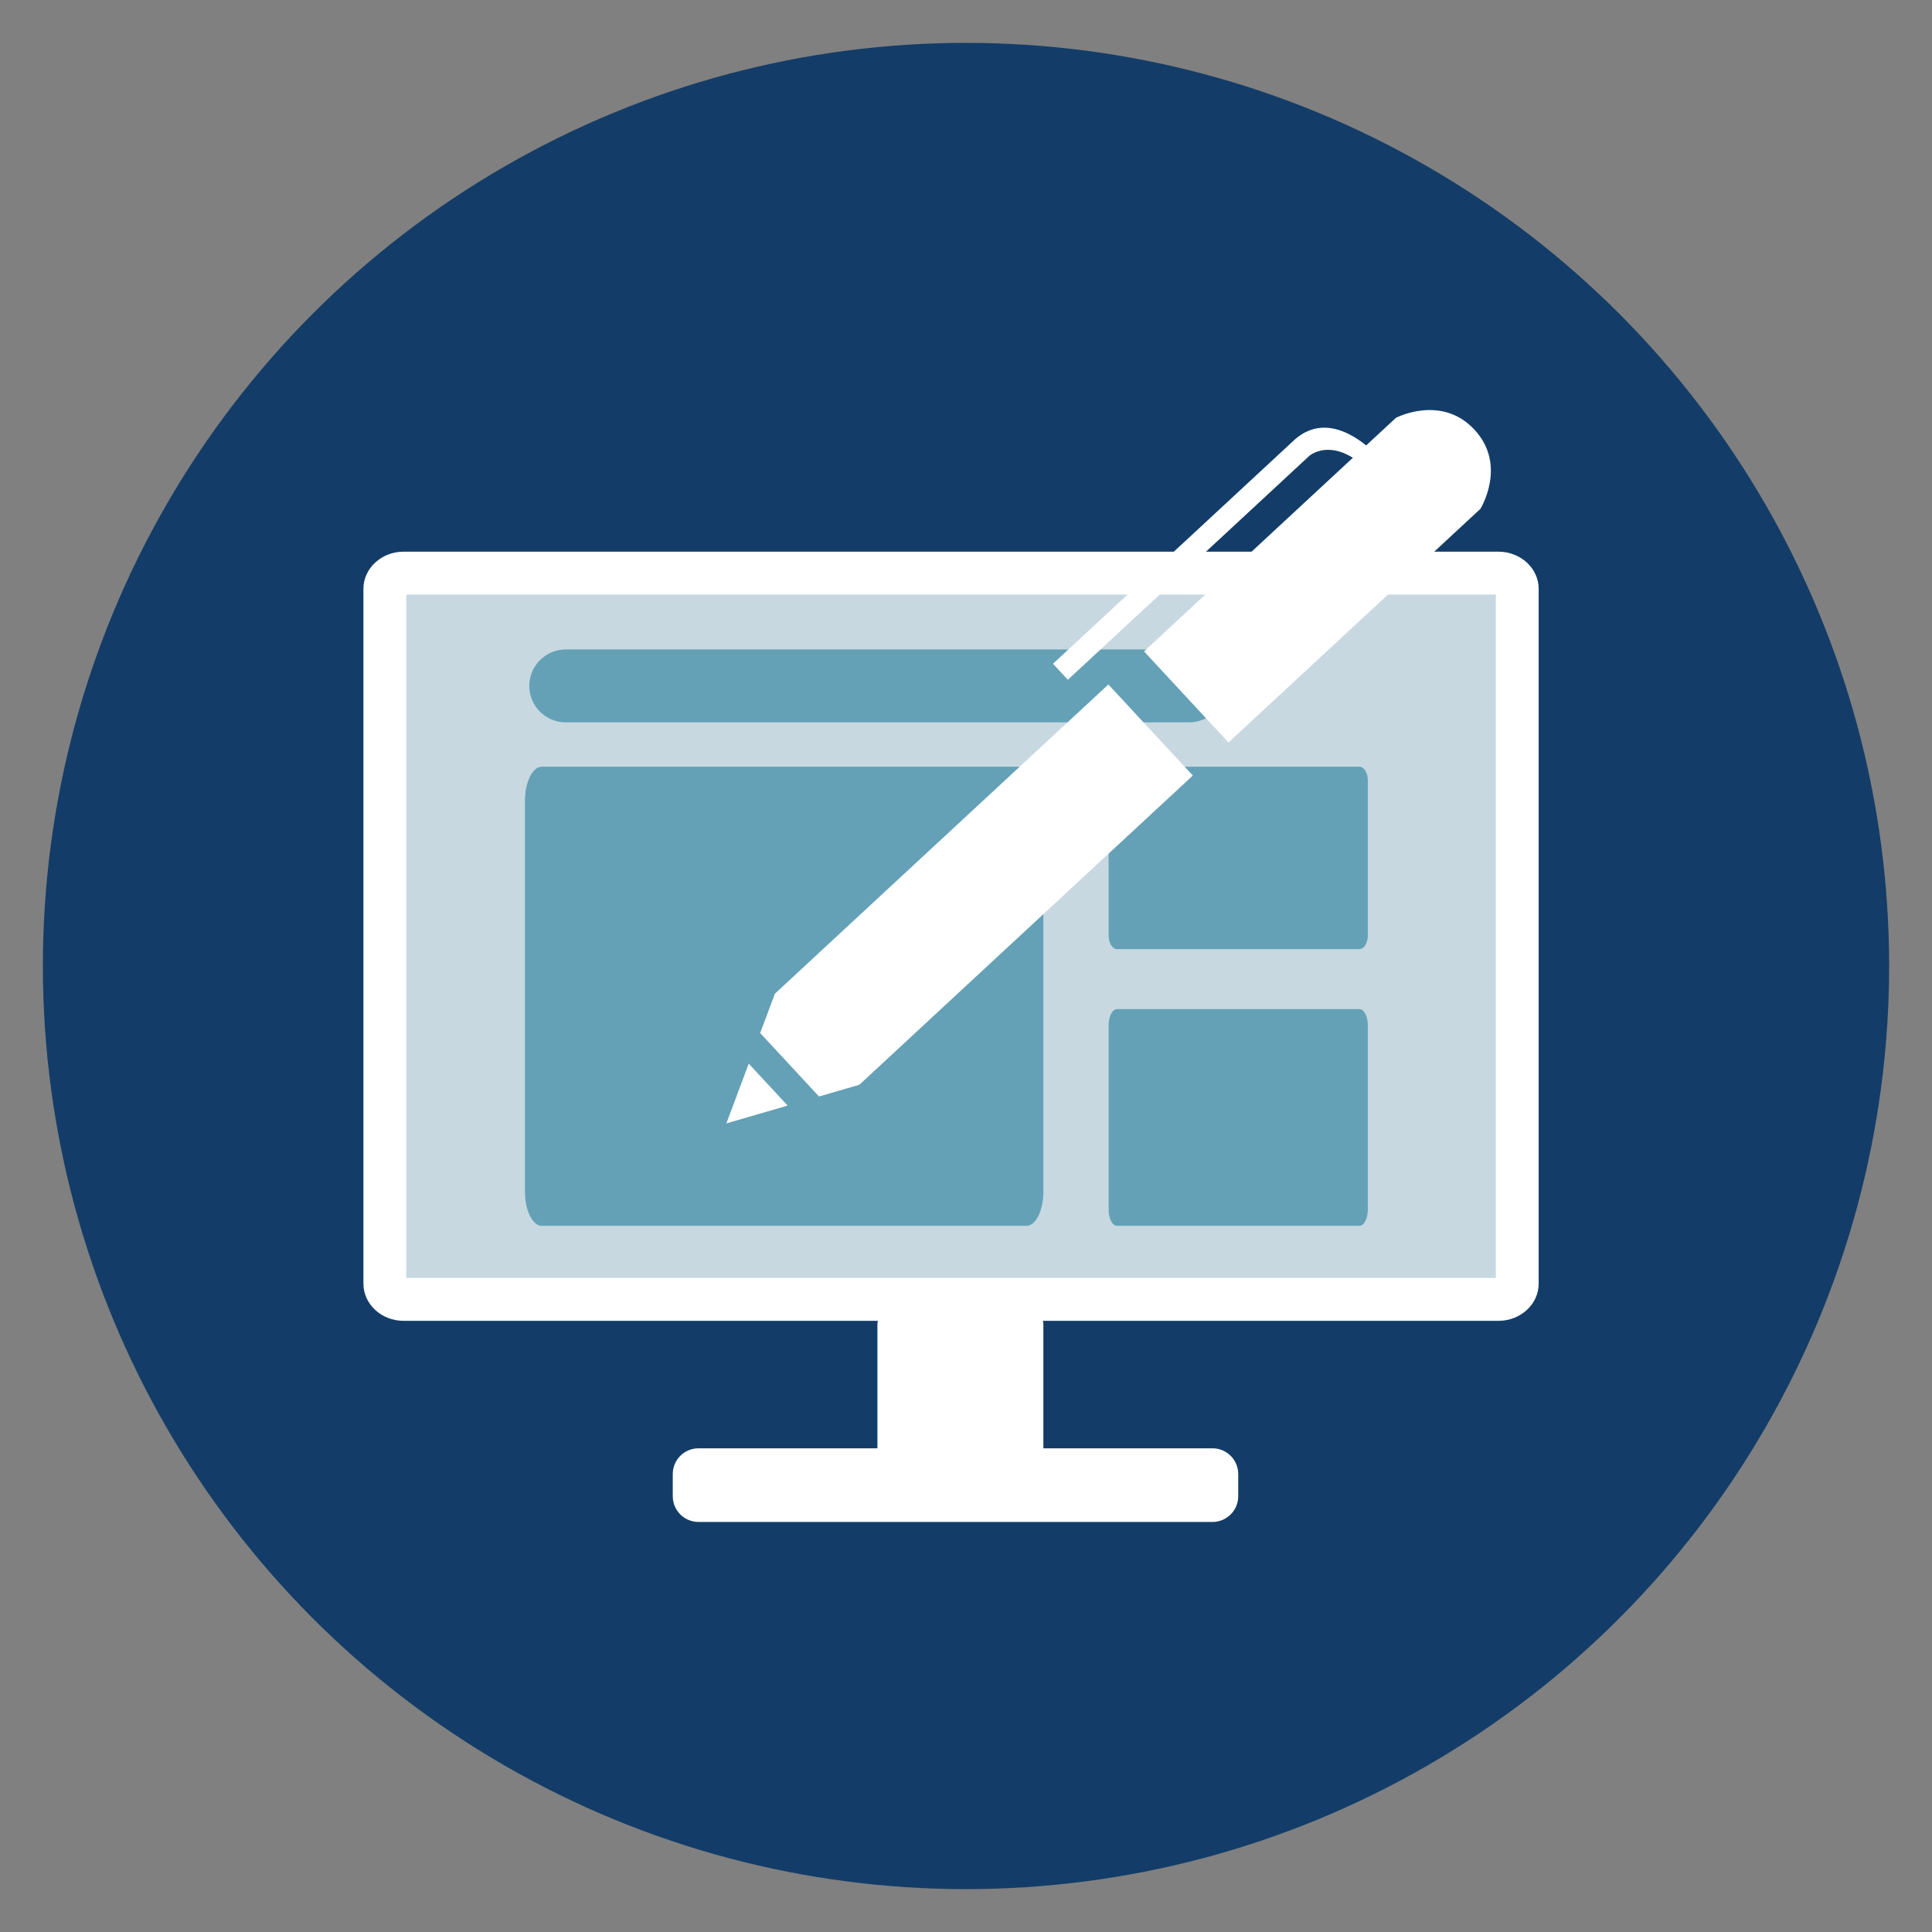
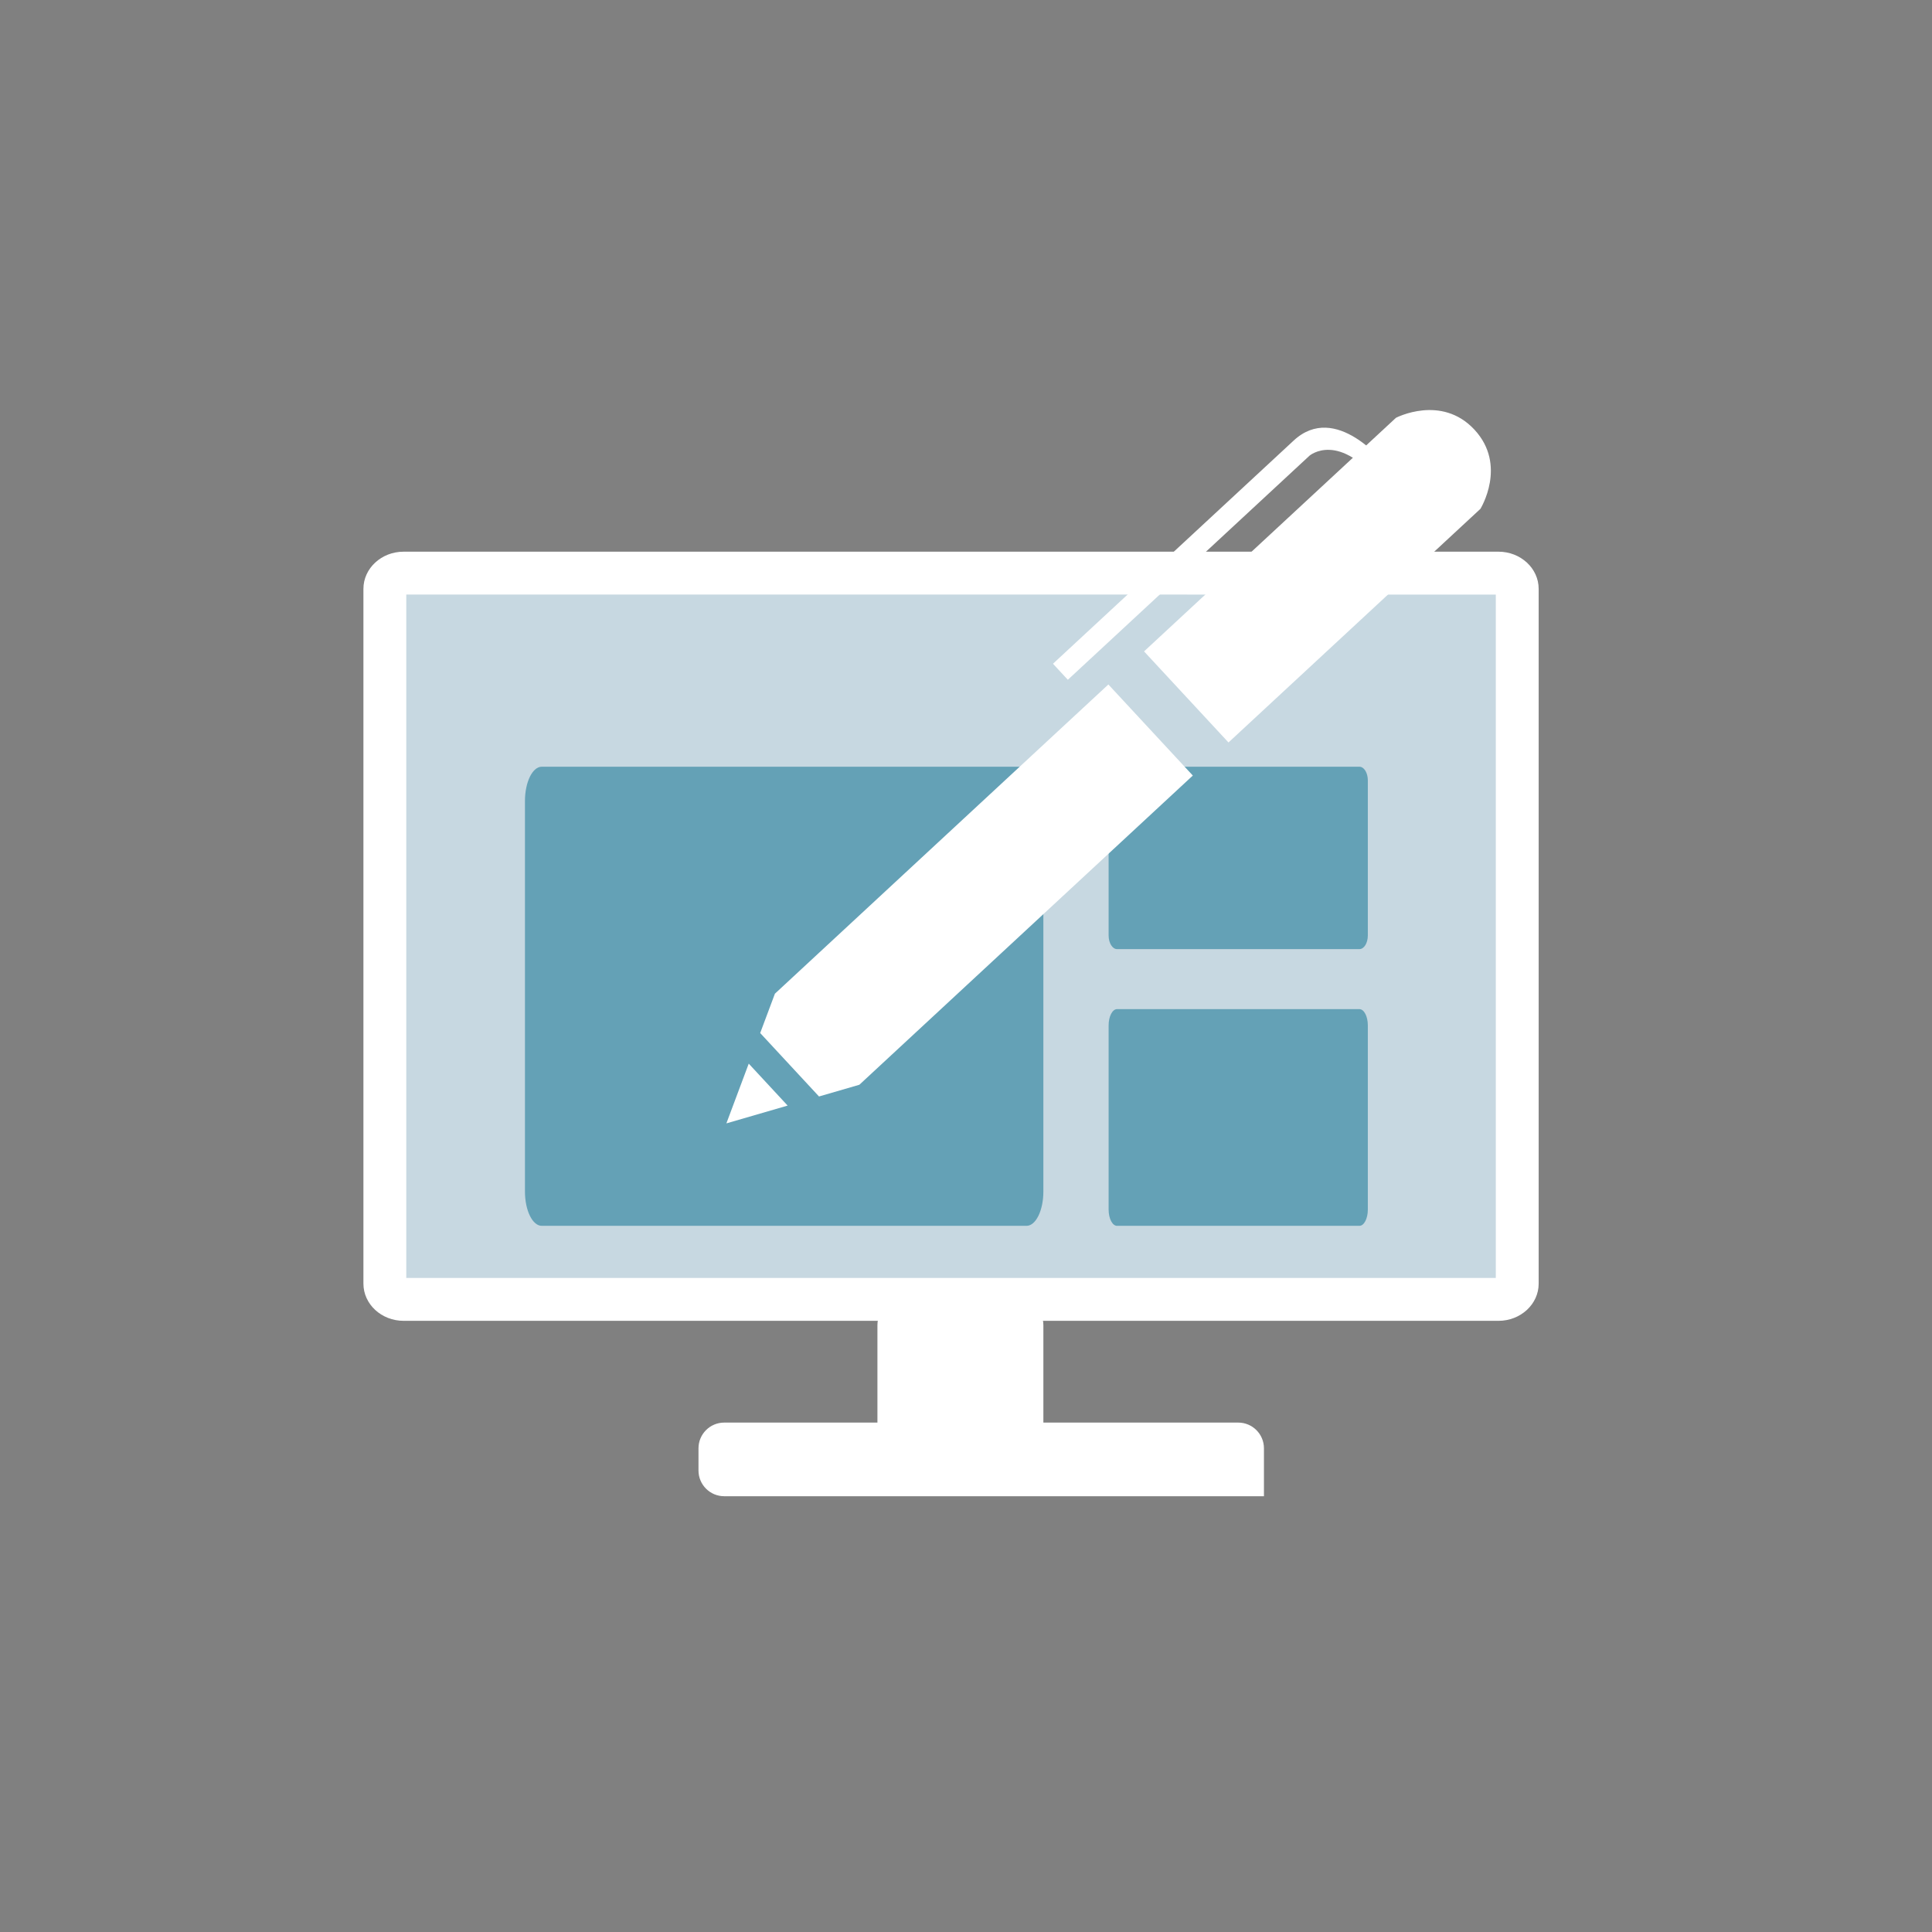
<svg xmlns="http://www.w3.org/2000/svg" version="1.1" id="Ebene_1" x="0px" y="0px" width="2579.527px" height="2579.531px" viewBox="694.486 0 2579.527 2579.531" enable-background="new 694.486 0 2579.527 2579.531" xml:space="preserve">
  <rect x="694.486" y="0" width="2579.527" height="2579.531" fill="#808080" stroke="none" />
-   <circle fill="#133D68" cx="1984.25" cy="1289.765" r="1232.531" />
  <g>
    <path fill="#C7D8E1" d="M2720.23,1713.915c0,11.588-11.196,20.984-25.002,20.984H1233.332c-13.807,0-25.002-9.396-25.002-20.984   V786.193c0-11.587,11.195-20.983,25.002-20.983h1461.896c13.806,0,25.002,9.396,25.002,20.983V1713.915z" />
    <path fill="#FFFFFF" d="M2695.228,1763.518H1233.332c-29.565,0-53.621-22.252-53.621-49.604V786.193   c0-27.35,24.055-49.602,53.621-49.602h1461.896c29.564,0,53.62,22.252,53.62,49.602v927.721   C2748.848,1741.266,2724.795,1763.518,2695.228,1763.518z M1236.948,1706.264l1454.665,0.019V793.845l-1454.665-0.017V1706.264z" />
  </g>
  <g>
    <path fill="#64A1B6" d="M2087.552,1590.814c0,25.33-10.062,45.863-22.471,45.863H1417.85c-12.409,0-22.47-20.533-22.47-45.863   v-521.258c0-25.332,10.061-45.867,22.47-45.867h647.231c12.409,0,22.471,20.536,22.471,45.867V1590.814z" />
  </g>
  <g>
-     <path fill="#64A1B6" d="M2282.161,964.453h-832.327c-26.869,0-48.65-21.782-48.65-48.651c0-26.868,21.781-48.649,48.65-48.649   h832.327c26.869,0,48.651,21.781,48.651,48.649S2309.03,964.453,2282.161,964.453z" />
-   </g>
+     </g>
  <g>
    <path fill="#64A1B6" d="M2520.754,1615.03c0,11.957-5.029,21.647-11.234,21.647h-323.613c-6.204,0-11.234-9.69-11.234-21.647   v-246.022c0-11.956,5.03-21.65,11.234-21.65h323.613c6.205,0,11.234,9.694,11.234,21.65V1615.03z" />
  </g>
  <g>
    <path fill="#64A1B6" d="M2520.754,1249.001c0,10.063-5.029,18.222-11.234,18.222h-323.613c-6.204,0-11.234-8.157-11.234-18.222   v-207.089c0-10.064,5.03-18.222,11.234-18.222h323.613c6.205,0,11.234,8.157,11.234,18.222V1249.001z" />
  </g>
  <g>
-     <path fill="#FFFFFF" d="M2347.716,1997.7c0,18.965-15.377,34.342-34.343,34.342h-686.291c-18.965,0-34.343-15.377-34.343-34.342   v-29.634c0-18.969,15.376-34.342,34.343-34.342h686.291c18.966,0,34.343,15.373,34.343,34.342V1997.7z" />
+     <path fill="#FFFFFF" d="M2347.716,1997.7h-686.291c-18.965,0-34.343-15.377-34.343-34.342   v-29.634c0-18.969,15.376-34.342,34.343-34.342h686.291c18.966,0,34.343,15.373,34.343,34.342V1997.7z" />
  </g>
  <g>
    <path fill="#FFFFFF" d="M2087.552,1948.54c0,18.969-15.376,34.342-34.342,34.342h-152.873c-18.965,0-34.342-15.373-34.342-34.342   v-179.299c0-18.967,15.377-34.342,34.342-34.342h152.873c18.966,0,34.342,15.375,34.342,34.342V1948.54z" />
  </g>
  <g>
    <g>
      <path fill="#FFFFFF" d="M2671.039,679.435l-336.33,311.875l-112.746-121.587l336.328-311.873c0,0,60.724-31.726,104.842,15.85    C2707.25,621.276,2671.039,679.435,2671.039,679.435z" />
    </g>
    <g>
      <g>
        <polygon fill="#FFFFFF" points="1694.17,1420.129 1664.318,1499.891 1746.103,1476.137    " />
      </g>
      <g>
        <polygon fill="#FFFFFF" points="1729.117,1326.737 1709.459,1379.27 1787.996,1463.969 1841.862,1448.325 2287.086,1035.473      2174.338,913.885    " />
      </g>
    </g>
    <g>
      <path fill="#FFFFFF" d="M2539.478,648.592c-56.82-74.27-96.566-40.21-96.566-40.21L2120.22,907.608l-19.84-21.396    c0,0,264.942-245.68,321.344-297.979c56.4-52.305,121.738,31.22,121.738,31.22L2539.478,648.592z" />
    </g>
  </g>
</svg>